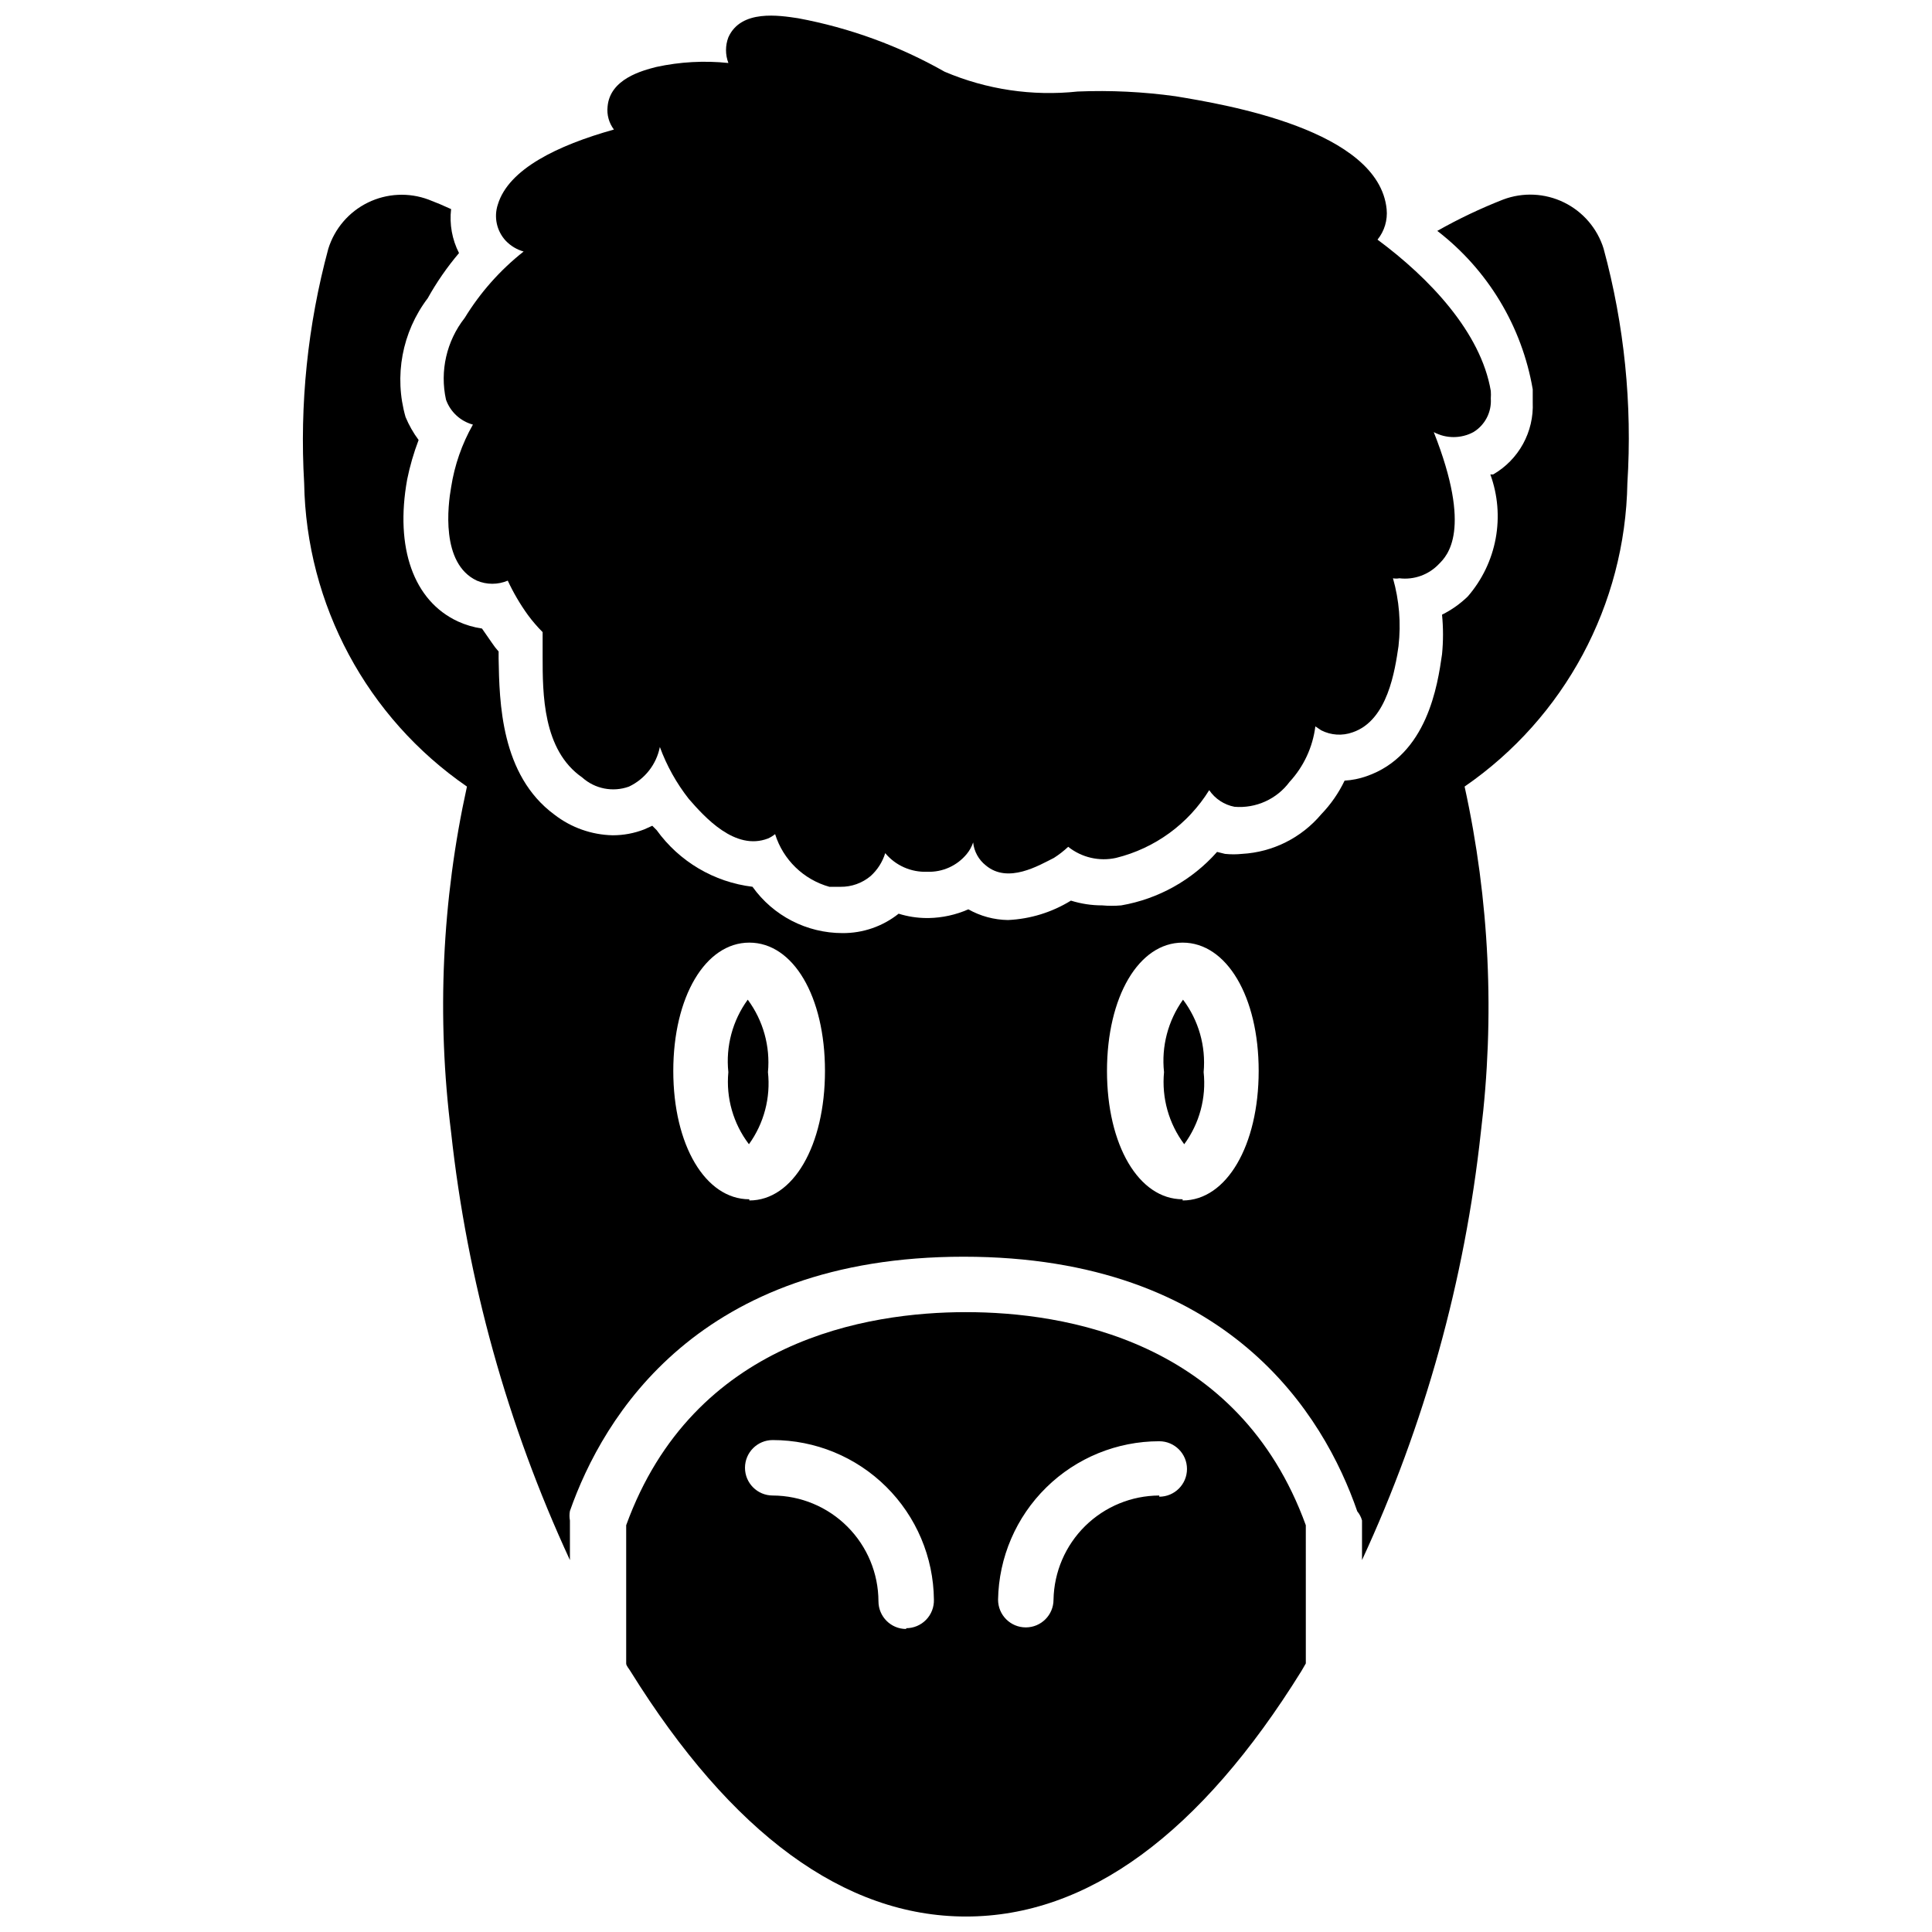
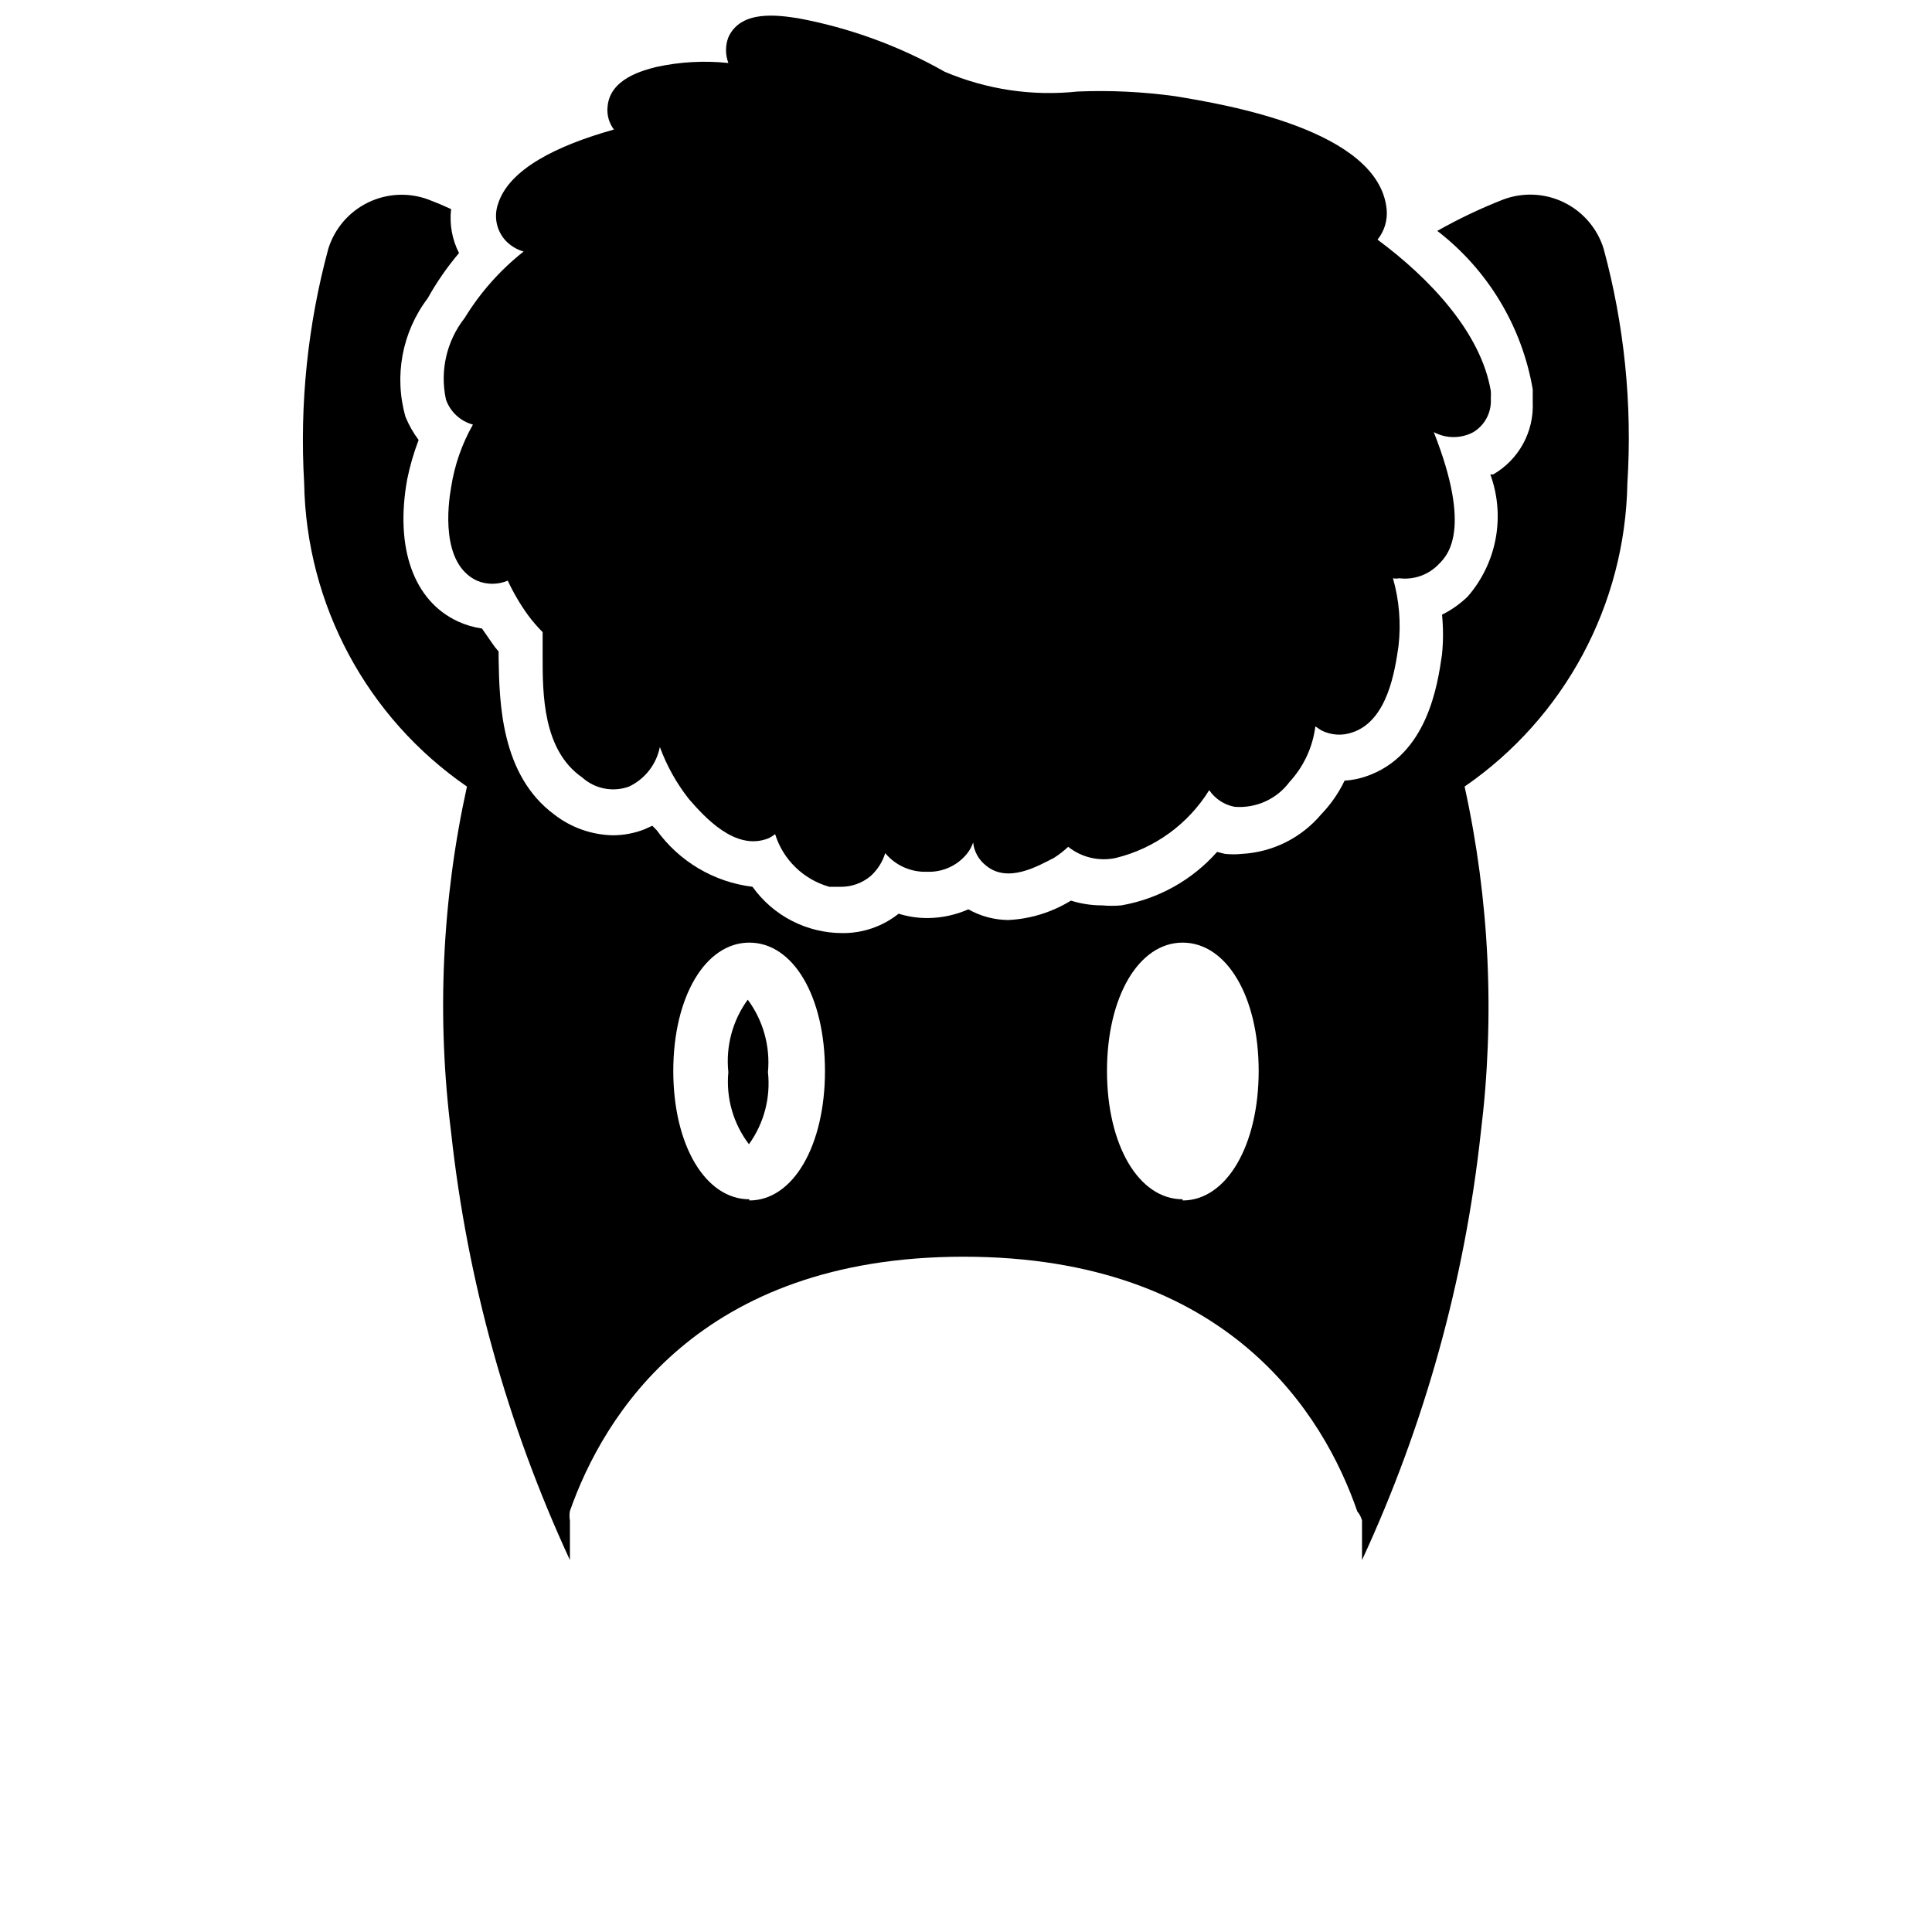
<svg xmlns="http://www.w3.org/2000/svg" width="800px" height="800px" version="1.1" viewBox="144 144 512 512">
  <defs>
    <clipPath id="b">
-       <path d="m309 491h182v160.9h-182z" />
-     </clipPath>
+       </clipPath>
    <clipPath id="a">
      <path d="m261 148.09h279v231.91h-279z" />
    </clipPath>
  </defs>
-   <path d="m452.48 428.13c-0.656 6.812 1.254 13.621 5.352 19.102 4.043-5.5 5.879-12.316 5.144-19.102 0.629-6.859-1.316-13.707-5.461-19.207-3.977 5.566-5.769 12.402-5.035 19.207z" />
  <path d="m568.98 209.91c-1.664-5.363-5.469-9.805-10.516-12.27-5.047-2.465-10.891-2.734-16.145-0.746-5.996 2.352-11.816 5.121-17.422 8.293 13.402 10.324 22.434 25.312 25.293 41.984v3.465c0.168 3.84-0.723 7.652-2.574 11.02-1.852 3.367-4.59 6.164-7.922 8.082h-0.734c1.977 5.434 2.461 11.297 1.41 16.98s-3.606 10.98-7.391 15.348c-2.012 1.953-4.312 3.582-6.824 4.828 0.344 3.492 0.344 7.008 0 10.496-1.156 8.082-3.883 26.766-20.047 32.328-1.859 0.652-3.805 1.043-5.773 1.156-1.574 3.285-3.664 6.297-6.191 8.918-5.254 6.242-12.848 10.043-20.992 10.496-1.5 0.156-3.012 0.156-4.516 0l-2.098-0.523c-6.609 7.473-15.57 12.473-25.398 14.172-1.676 0.148-3.363 0.148-5.039 0-2.812 0.004-5.609-0.422-8.293-1.262-5.035 3.102-10.777 4.875-16.688 5.144-3.68-0.055-7.289-1.027-10.496-2.836-3.312 1.457-6.879 2.242-10.496 2.309h-0.629c-2.492-0.02-4.969-0.406-7.348-1.152-4.234 3.371-9.496 5.188-14.906 5.141-9.457-0.004-18.332-4.578-23.824-12.277-10.191-1.234-19.402-6.68-25.402-15.012l-1.156-1.156-2.098 0.945v0.004c-2.676 1.047-5.523 1.578-8.395 1.574-5.598-0.121-11.004-2.035-15.43-5.461-14.273-10.496-14.59-29.914-14.801-41.355v-1.891 0.004c-0.652-0.723-1.246-1.496-1.785-2.309l-2.625-3.777h0.004c-2.215-0.324-4.371-0.961-6.402-1.891-11.754-5.457-16.688-19.523-13.434-37.574l-0.004-0.004c0.727-3.574 1.742-7.086 3.043-10.496-1.398-1.879-2.559-3.922-3.461-6.086-3.109-10.836-0.934-22.504 5.879-31.488 2.367-4.25 5.144-8.258 8.289-11.965-1.836-3.59-2.566-7.644-2.098-11.652-1.961-0.91-3.953-1.75-5.984-2.519-5.238-1.953-11.055-1.664-16.078 0.797-5.019 2.461-8.809 6.879-10.477 12.219-5.469 20.234-7.633 41.215-6.402 62.137 0.555 32.195 16.621 62.137 43.141 80.402-6.629 30.078-8.051 61.07-4.199 91.629 4.273 39.246 14.906 77.531 31.488 113.36v-10.496c-0.152-0.832-0.152-1.684 0-2.516 8.816-25.086 34.113-67.383 104.33-67.383s95.516 41.984 104.33 67.488l-0.004-0.004c0.594 0.703 1.023 1.527 1.258 2.414v10.496c16.586-35.824 27.223-74.109 31.488-113.36 3.762-30.566 2.305-61.551-4.301-91.629 26.516-18.266 42.582-48.207 43.137-80.402 1.324-20.918-0.805-41.91-6.297-62.137zm-226.4 251.91c-11.652 0-20.152-14.379-20.152-34.008s8.5-34.008 20.152-34.008c11.652 0 20.047 14.273 20.047 34.008s-8.398 34.324-20.047 34.324zm114.83 0c-11.652 0-20.047-14.379-20.047-34.008s8.398-34.008 20.047-34.008c11.652 0 20.152 14.273 20.152 34.008-0.004 19.734-8.504 34.324-20.156 34.324z" />
  <g clip-path="url(#b)">
    <path d="m400 491.73c-26.031 0-72.211 7.348-90.055 56.469v36.633c0 0.629 0.734 1.363 1.156 2.098 26.762 43.031 56.676 64.969 88.898 64.969s62.137-21.938 88.902-65.074l1.156-1.996-0.004-36.629c-17.844-49.121-64.027-56.469-90.055-56.469zm-15.848 83.969h-0.004c-4.059 0-7.348-3.289-7.348-7.348-0.027-7.426-2.988-14.535-8.238-19.785s-12.359-8.211-19.785-8.238c-4.059 0-7.348-3.293-7.348-7.348 0-4.059 3.289-7.348 7.348-7.348 11.258 0 22.059 4.441 30.059 12.363s12.551 18.68 12.66 29.934c0.059 1.984-0.691 3.91-2.074 5.332-1.387 1.426-3.285 2.227-5.273 2.227zm67.07-35.371h-0.004c-7.352 0.023-14.402 2.93-19.641 8.086-5.238 5.16-8.246 12.168-8.383 19.516 0 4.059-3.289 7.348-7.348 7.348s-7.348-3.289-7.348-7.348c0.191-11.199 4.777-21.879 12.77-29.73 7.988-7.856 18.746-12.254 29.949-12.254 4.059 0 7.348 3.293 7.348 7.348 0 4.059-3.289 7.348-7.348 7.348z" />
  </g>
  <path d="m337.02 428.13c-0.648 6.824 1.301 13.645 5.457 19.102 3.988-5.523 5.781-12.332 5.039-19.102 0.641-6.844-1.266-13.684-5.356-19.207-4.031 5.543-5.863 12.387-5.141 19.207z" />
  <g clip-path="url(#a)">
    <path d="m267.12 228.29c-4.785 6.109-6.594 14.039-4.93 21.621 1.148 3.238 3.816 5.711 7.137 6.613-2.914 5.133-4.867 10.75-5.773 16.582-0.84 4.723-2.832 20.258 6.824 24.77h-0.004c2.617 1.109 5.57 1.109 8.188 0 1.492 3.207 3.285 6.266 5.356 9.133 1.18 1.598 2.477 3.106 3.883 4.512v3.254 3.148c0 9.867 0 24.875 10.496 32.117v0.004c3.367 3.023 8.125 3.953 12.383 2.414 4.238-2.008 7.277-5.898 8.188-10.496 1.816 4.957 4.402 9.598 7.664 13.75 4.199 4.828 12.281 13.855 20.992 10.496 0.68-0.301 1.312-0.688 1.887-1.156 2.121 6.789 7.531 12.043 14.383 13.961h2.938c2.91 0.039 5.742-0.969 7.977-2.836 1.82-1.641 3.164-3.742 3.883-6.086 2.738 3.285 6.852 5.109 11.125 4.934 4.047 0.156 7.934-1.59 10.496-4.727 0.742-0.902 1.309-1.934 1.68-3.043 0.25 2.402 1.465 4.598 3.359 6.09 5.879 4.934 14.066 0 18.055-1.996 1.348-0.859 2.609-1.844 3.777-2.938 3.57 2.848 8.242 3.93 12.699 2.938 10.254-2.531 19.105-8.973 24.668-17.949 1.566 2.305 3.981 3.891 6.715 4.41 5.68 0.465 11.199-2.035 14.59-6.613 3.75-4.066 6.137-9.203 6.824-14.695l1.574 1.051c2.574 1.309 5.574 1.5 8.293 0.523 9.34-3.148 11.23-16.48 12.176-22.883l-0.004 0.004c0.688-6.023 0.191-12.121-1.469-17.949 0.555 0.109 1.125 0.109 1.68 0 3.902 0.477 7.797-0.926 10.496-3.777 2.203-2.203 8.922-8.922-1.363-34.953 3.277 1.754 7.219 1.754 10.496 0 3.086-1.875 4.867-5.316 4.617-8.922 0.047-0.664 0.047-1.328 0-1.992-2.625-15.535-16.27-29.914-30.02-40.098 1.836-2.269 2.703-5.176 2.414-8.082-2.098-20.992-42.613-27.711-55.945-29.914h0.004c-8.586-1.191-17.266-1.613-25.926-1.258-12.012 1.289-24.152-0.516-35.266-5.246-12.07-6.848-25.195-11.633-38.836-14.172-4.934-0.734-15.113-2.414-18.473 5.039-0.84 2.195-0.84 4.625 0 6.82-6.383-0.668-12.832-0.312-19.105 1.051-3.672 0.945-12.281 3.148-12.91 10.496-0.242 2.168 0.359 4.348 1.68 6.09-15.008 4.199-27.918 10.496-30.754 19.836-1.125 3.359-0.316 7.066 2.102 9.656 1.293 1.348 2.926 2.328 4.723 2.832-6.219 4.906-11.512 10.875-15.641 17.637z" />
  </g>
</svg>